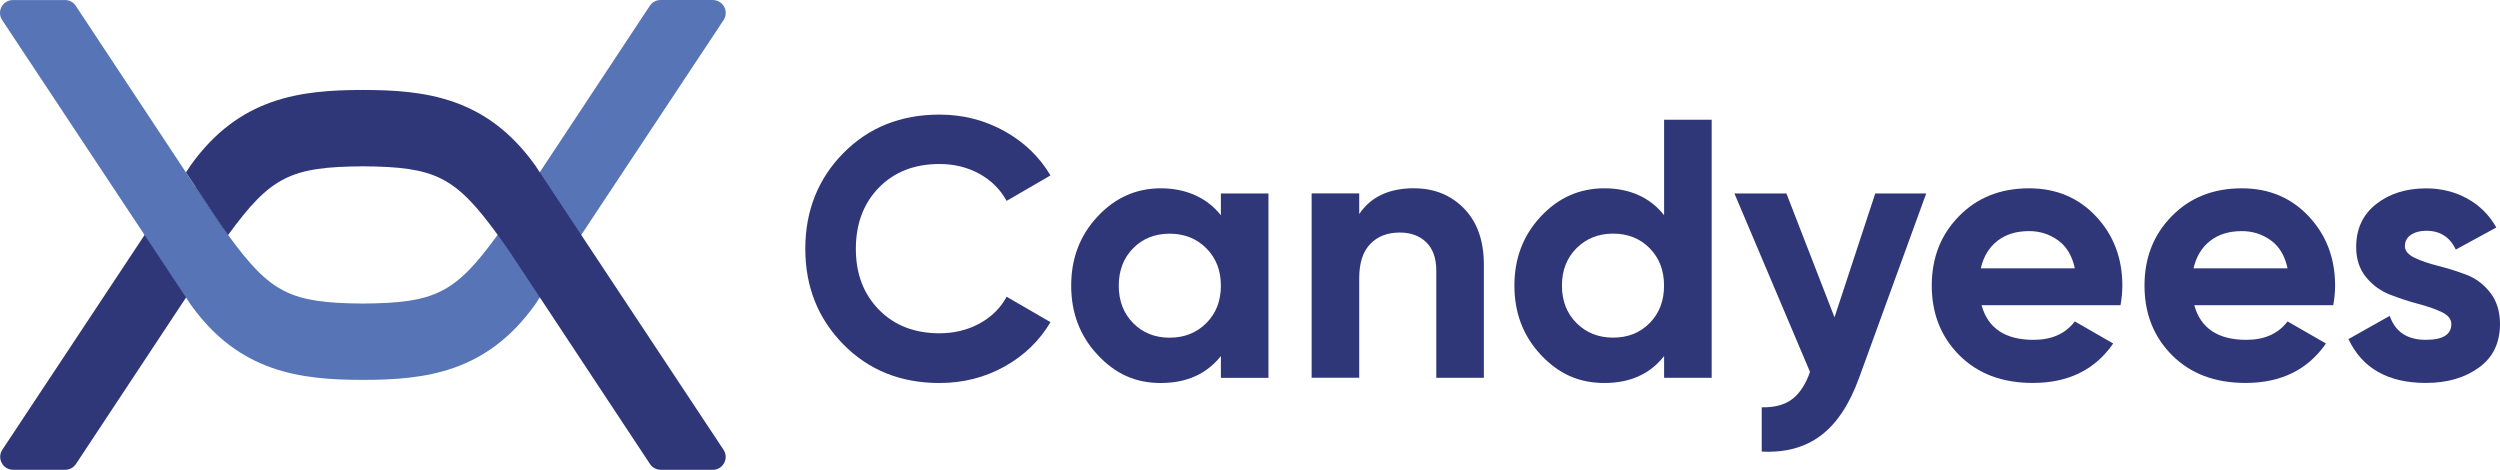
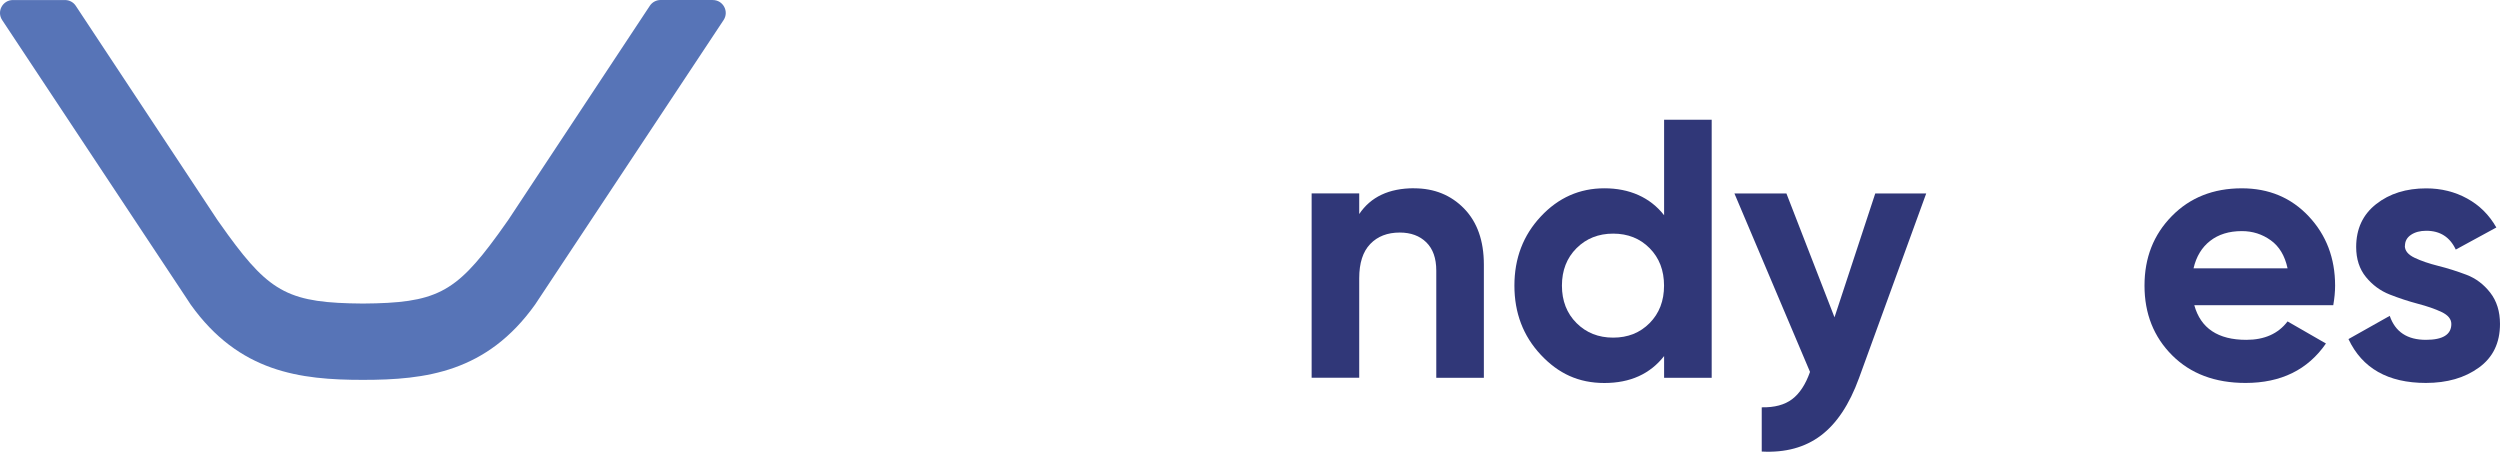
<svg xmlns="http://www.w3.org/2000/svg" id="Layer_1" data-name="Layer 1" viewBox="0 0 3750 704.75">
  <defs>
    <style>      .cls-1 {        fill: #5774b7;      }      .cls-2 {        isolation: isolate;      }      .cls-3 {        fill: #303778;      }    </style>
  </defs>
-   <path class="cls-3" d="M334.1,341.1c4.83,6.78,4.83,15.89-.06,22.61-.37.49-.67.98-1.04,1.47-2.14,3.12-4.34,6.23-6.66,9.53l-32.21,48.65-15.03,22.86-165.14,249.73c-3.61,5.44-9.72,8.74-16.26,8.74H19.77c-15.52,0-24.81-17.3-16.2-30.19l213.36-322.09,45.9-69.31c7.7-11.61,24.75-11.61,32.45,0l31.05,46.94c2.63,3.79,5.26,7.52,7.76,11.06h0Z" />
  <image class="cls-2" width="380" height="416" transform="translate(28.33 80.06) scale(1.47)" />
  <path class="cls-1" d="M1069.23.06c15.46,0,24.69,17.17,16.14,30.07l-213.48,322.21-28.85,43.52-33.31,50.3-1.16,1.71-5.93,8.98c-72.55,101.58-163.98,112.95-258.28,112.95s-185.8-11.37-258.34-112.95l-7.03-10.7-62.22-93.82L3.27,30.13C-5.29,17.24,3.94.06,19.41.06h78.11c6.48,0,12.59,3.24,16.14,8.68l165.2,249.79,47.24,71.45c5.56,7.95,10.88,15.4,15.95,22.37,63.81,87.64,93.45,102.19,202.18,102.98,108.79-.73,138.43-15.34,202.18-102.98.31-.49.67-.92,1.04-1.41,4.71-6.54,9.72-13.51,14.91-20.96l14.06-21.27,33.19-50.24L974.74,8.68c3.61-5.44,9.66-8.68,16.14-8.68h78.11l.24.06Z" />
-   <path class="cls-3" d="M1069.23,704.69h-78.05c-6.54,0-12.59-3.24-16.2-8.68l-160.19-242.33-4.89-7.4-47.31-71.51c-4.4-6.23-8.68-12.35-12.77-18.03-1.16-1.53-2.2-2.93-3.18-4.34-63.75-87.58-93.39-102.19-202.18-102.92-108.91.73-138.43,15.4-202.48,103.23l-15.65-22.61-47.31-71.51,7.03-10.7c72.55-101.58,163.98-112.95,258.34-112.95s185.68,11.37,258.28,112.95l7.09,10.7,62.1,93.82,213.42,322.21c8.56,12.9-.73,30.13-16.2,30.13l.12-.06Z" />
  <image class="cls-2" width="382" height="419" transform="translate(520.26 78.6) scale(1.46)" />
  <g>
-     <path class="cls-3" d="M1409.3,574.51c-58.22,0-106.4-19.31-144.37-58.03-37.96-38.72-56.99-86.43-56.99-143.23s19.03-104.98,56.99-143.51c37.96-38.53,86.05-57.84,144.37-57.84,35.03,0,67.4,8.24,97.03,24.61,29.63,16.38,52.82,38.62,69.39,66.64l-65.79,38.15c-9.56-17.32-23.19-30.86-40.9-40.61-17.7-9.75-37.58-14.67-59.73-14.67-37.58,0-67.97,11.83-90.97,35.4-23,23.57-34.55,54.24-34.55,91.83s11.55,67.69,34.55,91.26c23,23.57,53.39,35.4,90.97,35.4,22.15,0,42.13-4.92,60.02-14.67,17.89-9.75,31.43-23.1,40.61-40.14l65.79,38.15c-16.57,28.02-39.66,50.27-69.11,66.64-29.54,16.38-61.91,24.61-97.32,24.61h0Z" />
-     <path class="cls-3" d="M1831.32,290.23h71.38v276.52h-71.38v-32.66c-21.39,26.88-51.4,40.42-90.12,40.42s-68.54-14.11-94.85-42.32c-26.41-28.21-39.57-62.76-39.57-103.75s13.16-75.45,39.57-103.66c26.32-28.21,57.94-42.32,94.85-42.32s68.73,13.44,90.12,40.42v-32.66ZM1699.73,484.67c14.39,14.58,32.66,21.87,54.72,21.87s40.42-7.29,55-21.87c14.58-14.58,21.87-33.23,21.87-56.14s-7.29-41.56-21.87-56.14c-14.58-14.58-32.94-21.87-55-21.87s-40.42,7.29-54.72,21.87c-14.39,14.58-21.58,33.32-21.58,56.14s7.19,41.56,21.58,56.14Z" />
    <path class="cls-3" d="M2121.18,282.46c30.2,0,55.19,10.13,74.98,30.39,19.69,20.26,29.63,48.28,29.63,84.06v169.83h-71.38v-160.93c0-18.46-5.02-32.56-14.96-42.32-9.94-9.75-23.19-14.67-39.85-14.67-18.46,0-33.23,5.68-44.21,17.13-11.08,11.45-16.57,28.59-16.57,51.4v149.29h-71.38v-276.52h71.38v30.96c17.32-25.84,44.78-38.72,82.45-38.72l-.09.09Z" />
    <path class="cls-3" d="M2496.15,179.56h71.38v387.18h-71.38v-32.66c-21.02,26.88-50.93,40.42-89.55,40.42s-69.01-14.11-95.42-42.32c-26.41-28.21-39.57-62.76-39.57-103.75s13.16-75.45,39.57-103.66c26.32-28.21,58.12-42.32,95.42-42.32s68.54,13.44,89.55,40.42v-143.32ZM2364.76,484.58c14.58,14.58,32.94,21.87,55,21.87s40.33-7.29,54.72-21.87c14.39-14.58,21.58-33.23,21.58-56.14s-7.19-41.56-21.58-56.14c-14.39-14.58-32.66-21.87-54.72-21.87s-40.42,7.29-55,21.87c-14.58,14.58-21.87,33.32-21.87,56.14s7.29,41.56,21.87,56.14Z" />
    <path class="cls-3" d="M2813,290.23h76.3l-100.82,276.99c-14.39,39.48-33.42,68.16-57.18,86.05-23.76,17.89-53.3,25.94-88.7,24.05v-66.36c19.12.38,34.36-3.69,45.63-12.21,11.27-8.52,20.16-22.15,26.79-40.9l-113.41-267.71h78l72.14,185.83,61.15-185.83.1.09Z" />
-     <path class="cls-3" d="M2972.32,457.79c9.56,34.65,35.59,51.97,78,51.97,27.26,0,47.9-9.18,61.91-27.64l57.56,33.13c-27.26,39.48-67.5,59.17-120.6,59.17-45.72,0-82.45-13.82-110.1-41.46-27.64-27.64-41.46-62.48-41.46-104.51s13.63-76.4,40.9-104.23c27.26-27.83,62.29-41.75,105.08-41.75,40.52,0,74.03,14.01,100.35,42.03,26.32,28.02,39.57,62.67,39.57,103.94,0,9.18-.95,19.03-2.75,29.35h-208.55.09ZM2971.19,402.5h141.05c-4.07-18.84-12.4-32.85-25.18-42.03-12.78-9.18-27.17-13.82-43.45-13.82-19.22,0-35.03,4.92-47.52,14.67-12.5,9.75-20.83,23.48-24.9,41.18Z" />
    <path class="cls-3" d="M3291.44,457.79c9.56,34.65,35.59,51.97,78,51.97,27.26,0,47.9-9.18,61.91-27.64l57.56,33.13c-27.26,39.48-67.5,59.17-120.6,59.17-45.72,0-82.45-13.82-110.1-41.46-27.64-27.64-41.46-62.48-41.46-104.51s13.63-76.4,40.9-104.23c27.26-27.83,62.29-41.75,105.08-41.75,40.52,0,74.03,14.01,100.35,42.03,26.32,28.02,39.57,62.67,39.57,103.94,0,9.18-.95,19.03-2.75,29.35h-208.55.09ZM3290.3,402.5h141.05c-4.07-18.84-12.4-32.85-25.18-42.03-12.78-9.18-27.17-13.82-43.45-13.82-19.22,0-35.03,4.92-47.52,14.67-12.5,9.75-20.83,23.48-24.9,41.18Z" />
    <path class="cls-3" d="M3607.24,368.7c0,7.38,4.92,13.35,14.67,17.99,9.75,4.64,21.68,8.71,35.69,12.21,14.01,3.5,28.02,7.95,42.03,13.25,14.01,5.3,25.94,14.29,35.69,26.79,9.75,12.59,14.67,28.21,14.67,47.05,0,28.4-10.6,50.27-31.81,65.51-21.21,15.34-47.62,22.91-79.33,22.91-56.8,0-95.52-21.96-116.15-65.79l61.91-34.84c8.14,23.95,26.22,35.97,54.24,35.97,25.47,0,38.15-7.95,38.15-23.76,0-7.38-4.92-13.35-14.67-17.99-9.75-4.64-21.68-8.71-35.69-12.4-14.01-3.69-28.02-8.33-42.03-13.82-14.01-5.49-25.94-14.29-35.69-26.22-9.75-11.93-14.67-26.98-14.67-45.06,0-27.26,10.03-48.75,30.1-64.47,20.07-15.71,45.06-23.48,74.98-23.48,22.53,0,42.98,5.11,61.44,15.24,18.46,10.13,33.04,24.61,43.74,43.45l-60.87,33.13c-8.8-18.84-23.57-28.21-44.21-28.21-9.18,0-16.85,1.99-22.91,6.06-6.06,4.07-9.09,9.56-9.09,16.57l-.19-.09Z" />
  </g>
</svg>